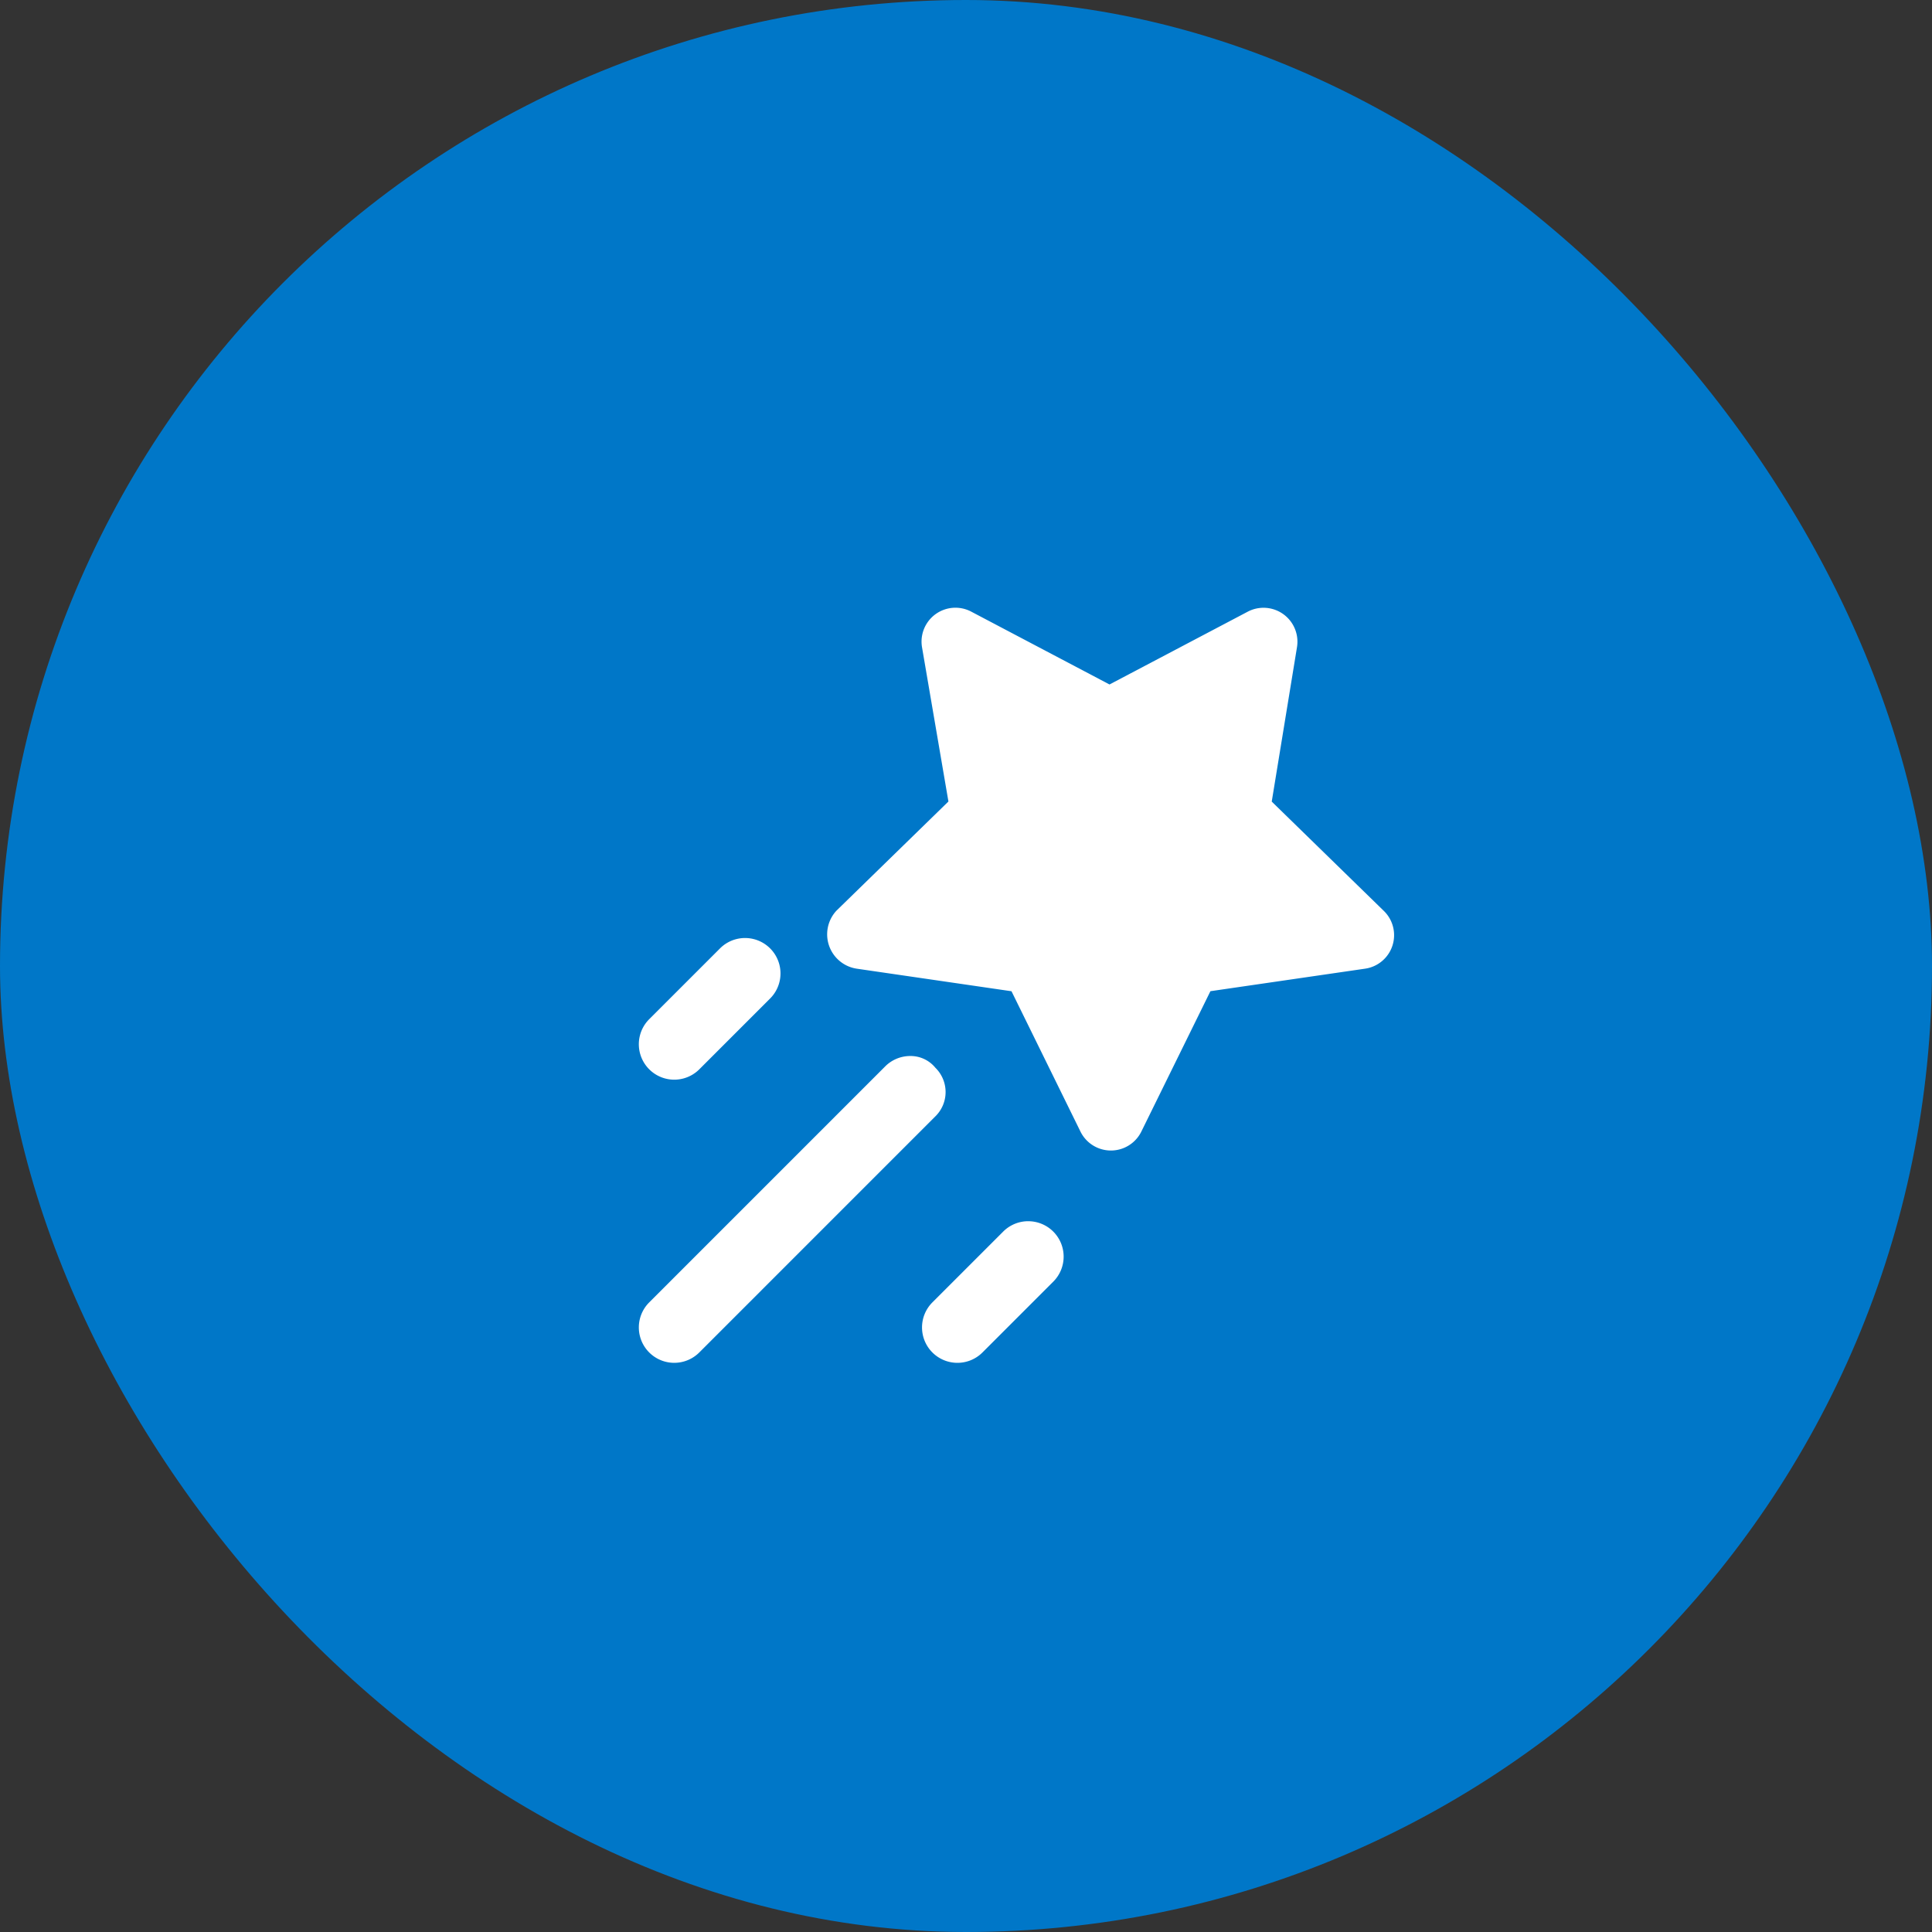
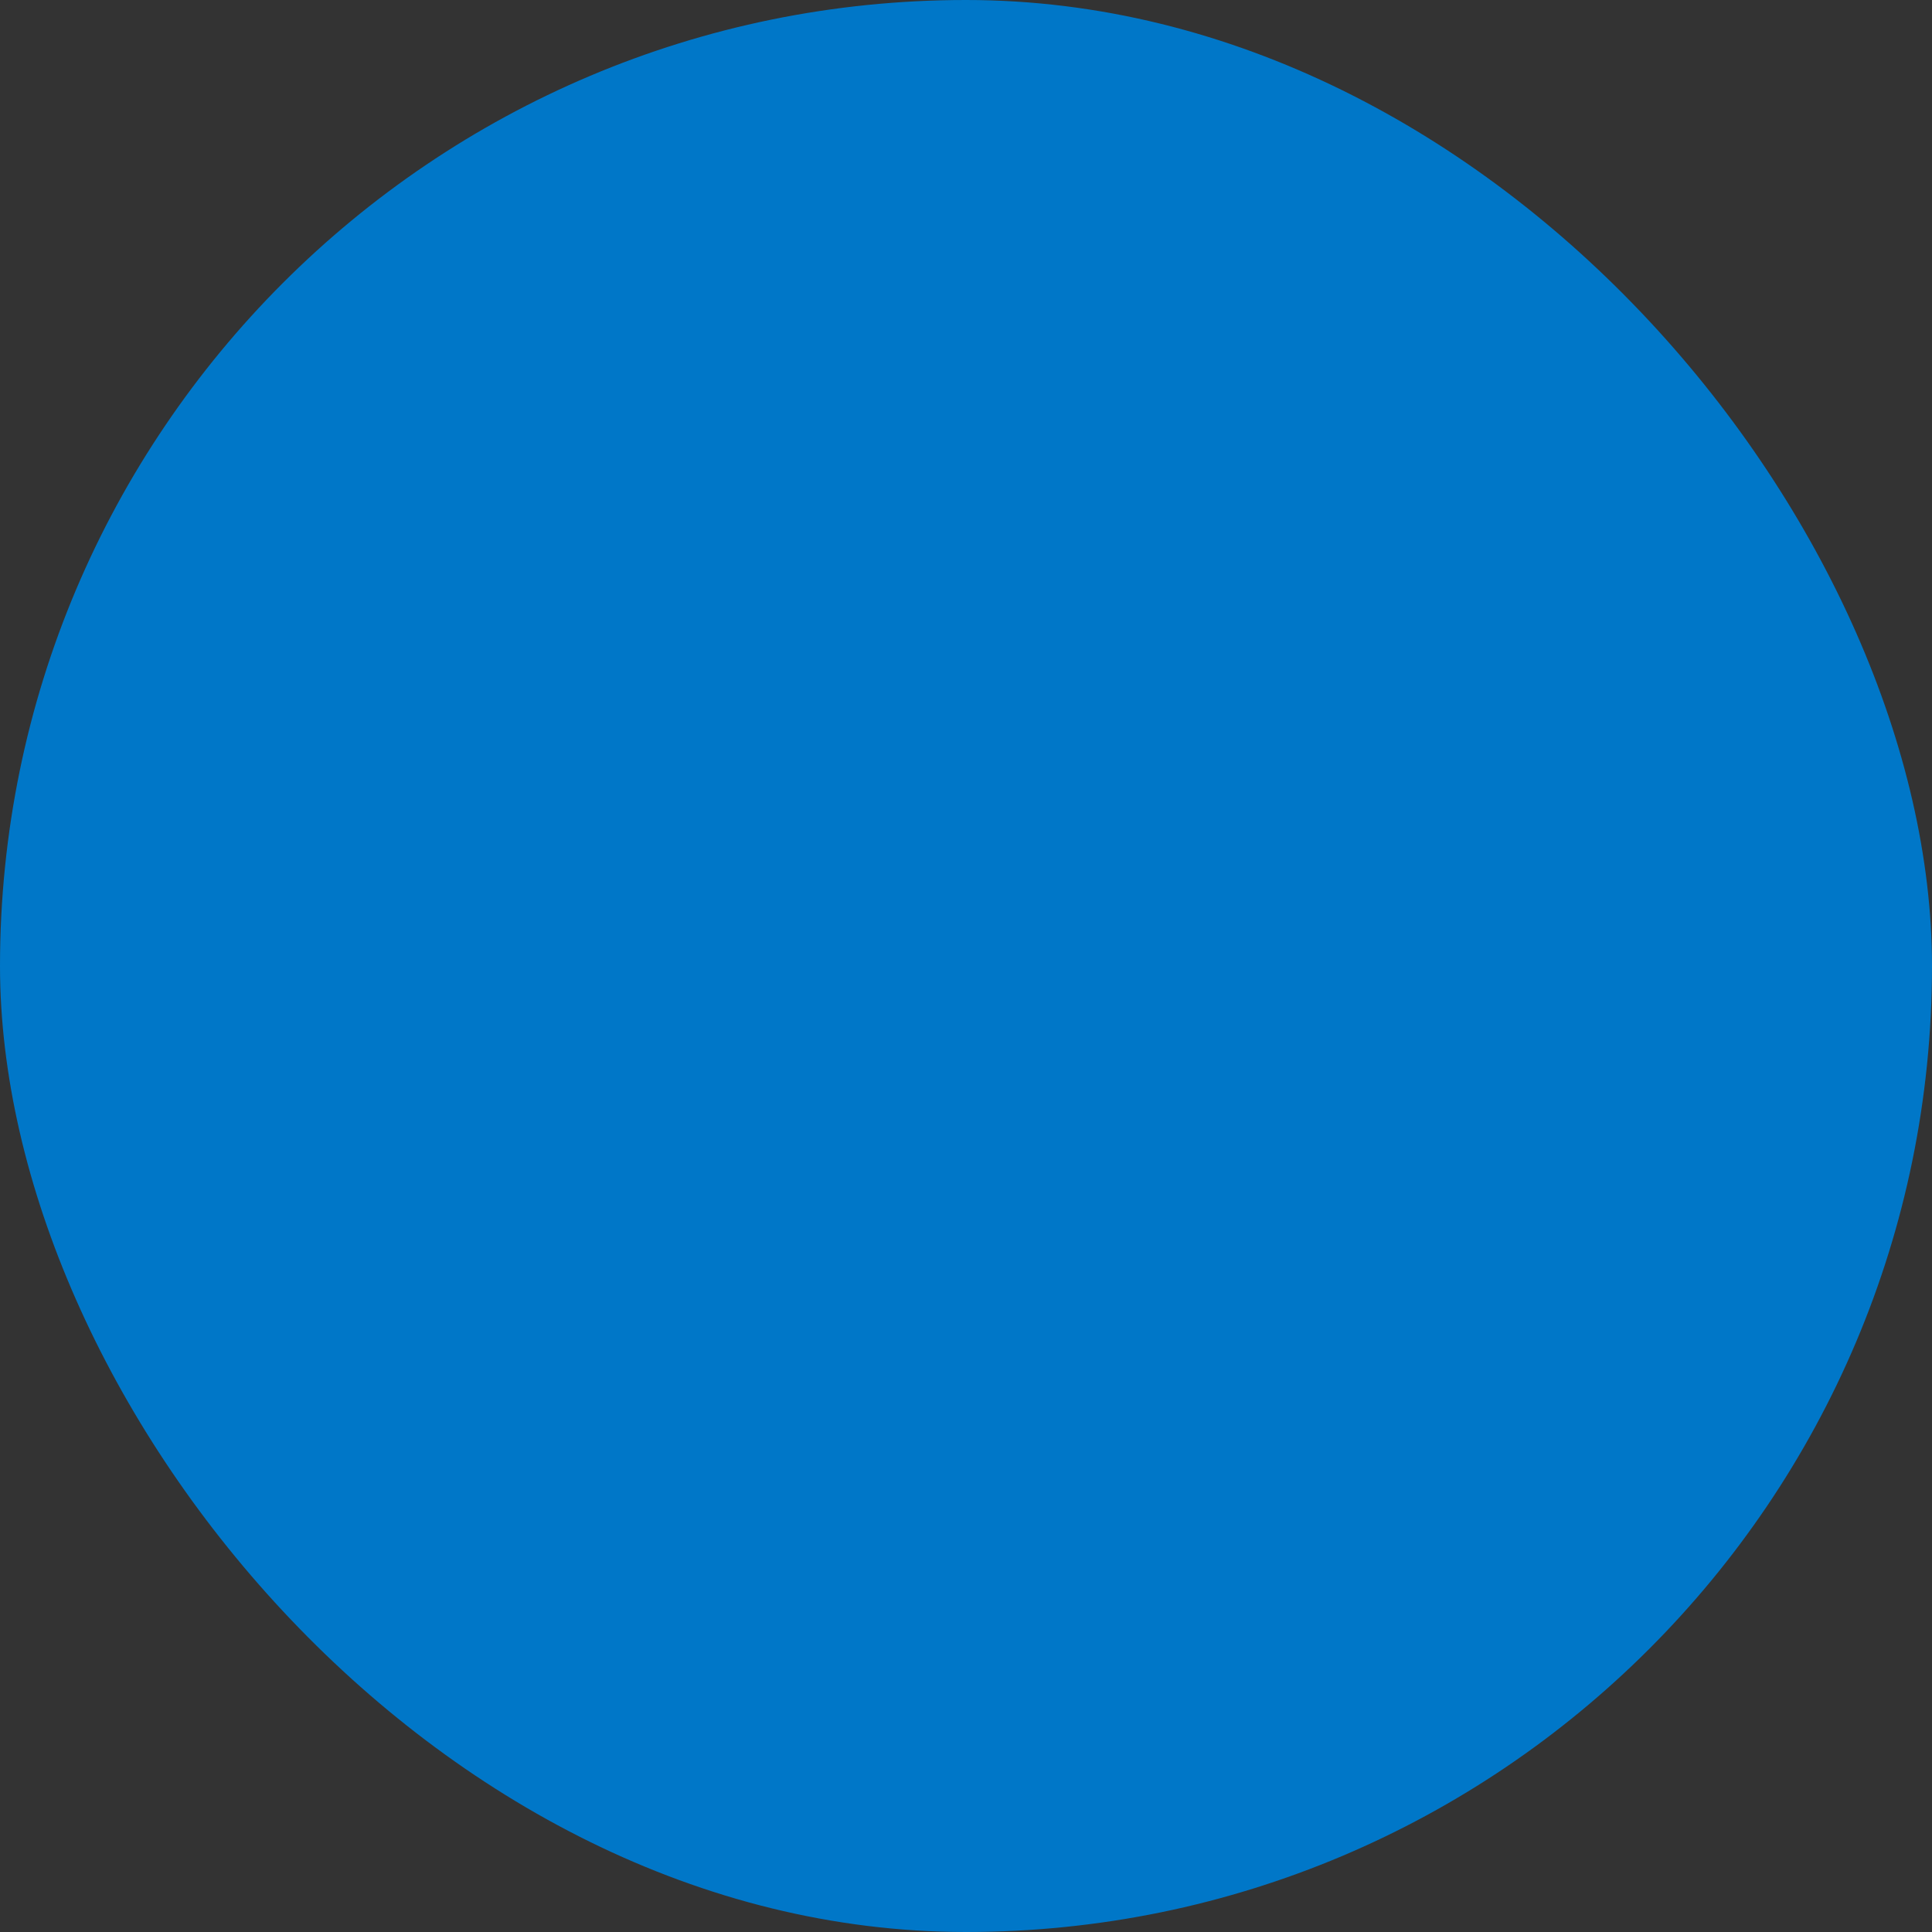
<svg xmlns="http://www.w3.org/2000/svg" width="124" height="124" viewBox="0 0 124 124">
  <rect x="0" y="0" width="124" height="124" fill="#333333" stroke="none" />
  <g id="Group_328" data-name="Group 328" transform="translate(-693 -569)">
    <rect id="Rectangle_118" data-name="Rectangle 118" width="124" height="124" rx="62" transform="translate(693 569)" fill="#0077c8" />
-     <path id="star-shooting" d="M13.974,23.169,23.9,24.616l4.43,9.014a2.177,2.177,0,0,0,3.9,0l4.437-9.017,9.919-1.444a2.172,2.172,0,0,0,1.2-3.72l-7.183-7.005,1.619-9.9A2.177,2.177,0,0,0,39.068.252L30.191,4.927,21.316.252a2.175,2.175,0,0,0-3.159,2.286l1.695,9.9-7.185,7.005A2.23,2.23,0,0,0,13.974,23.169Zm5.036,6.352a2.054,2.054,0,0,0-1.609-.748,2.272,2.272,0,0,0-1.607.666L.648,44.586A2.272,2.272,0,0,0,3.861,47.8L19.008,32.652A2.183,2.183,0,0,0,19.01,29.522Zm5.964,9.855a2.265,2.265,0,0,0-1.607.666l-4.544,4.544A2.272,2.272,0,0,0,22.037,47.8l4.544-4.544a2.272,2.272,0,0,0-1.607-3.879ZM3.864,29.626l4.544-4.544a2.274,2.274,0,0,0-3.216-3.216L.648,26.41a2.274,2.274,0,0,0,3.216,3.216Z" transform="translate(734.02 608.004)" fill="#fff" />
  </g>
</svg>